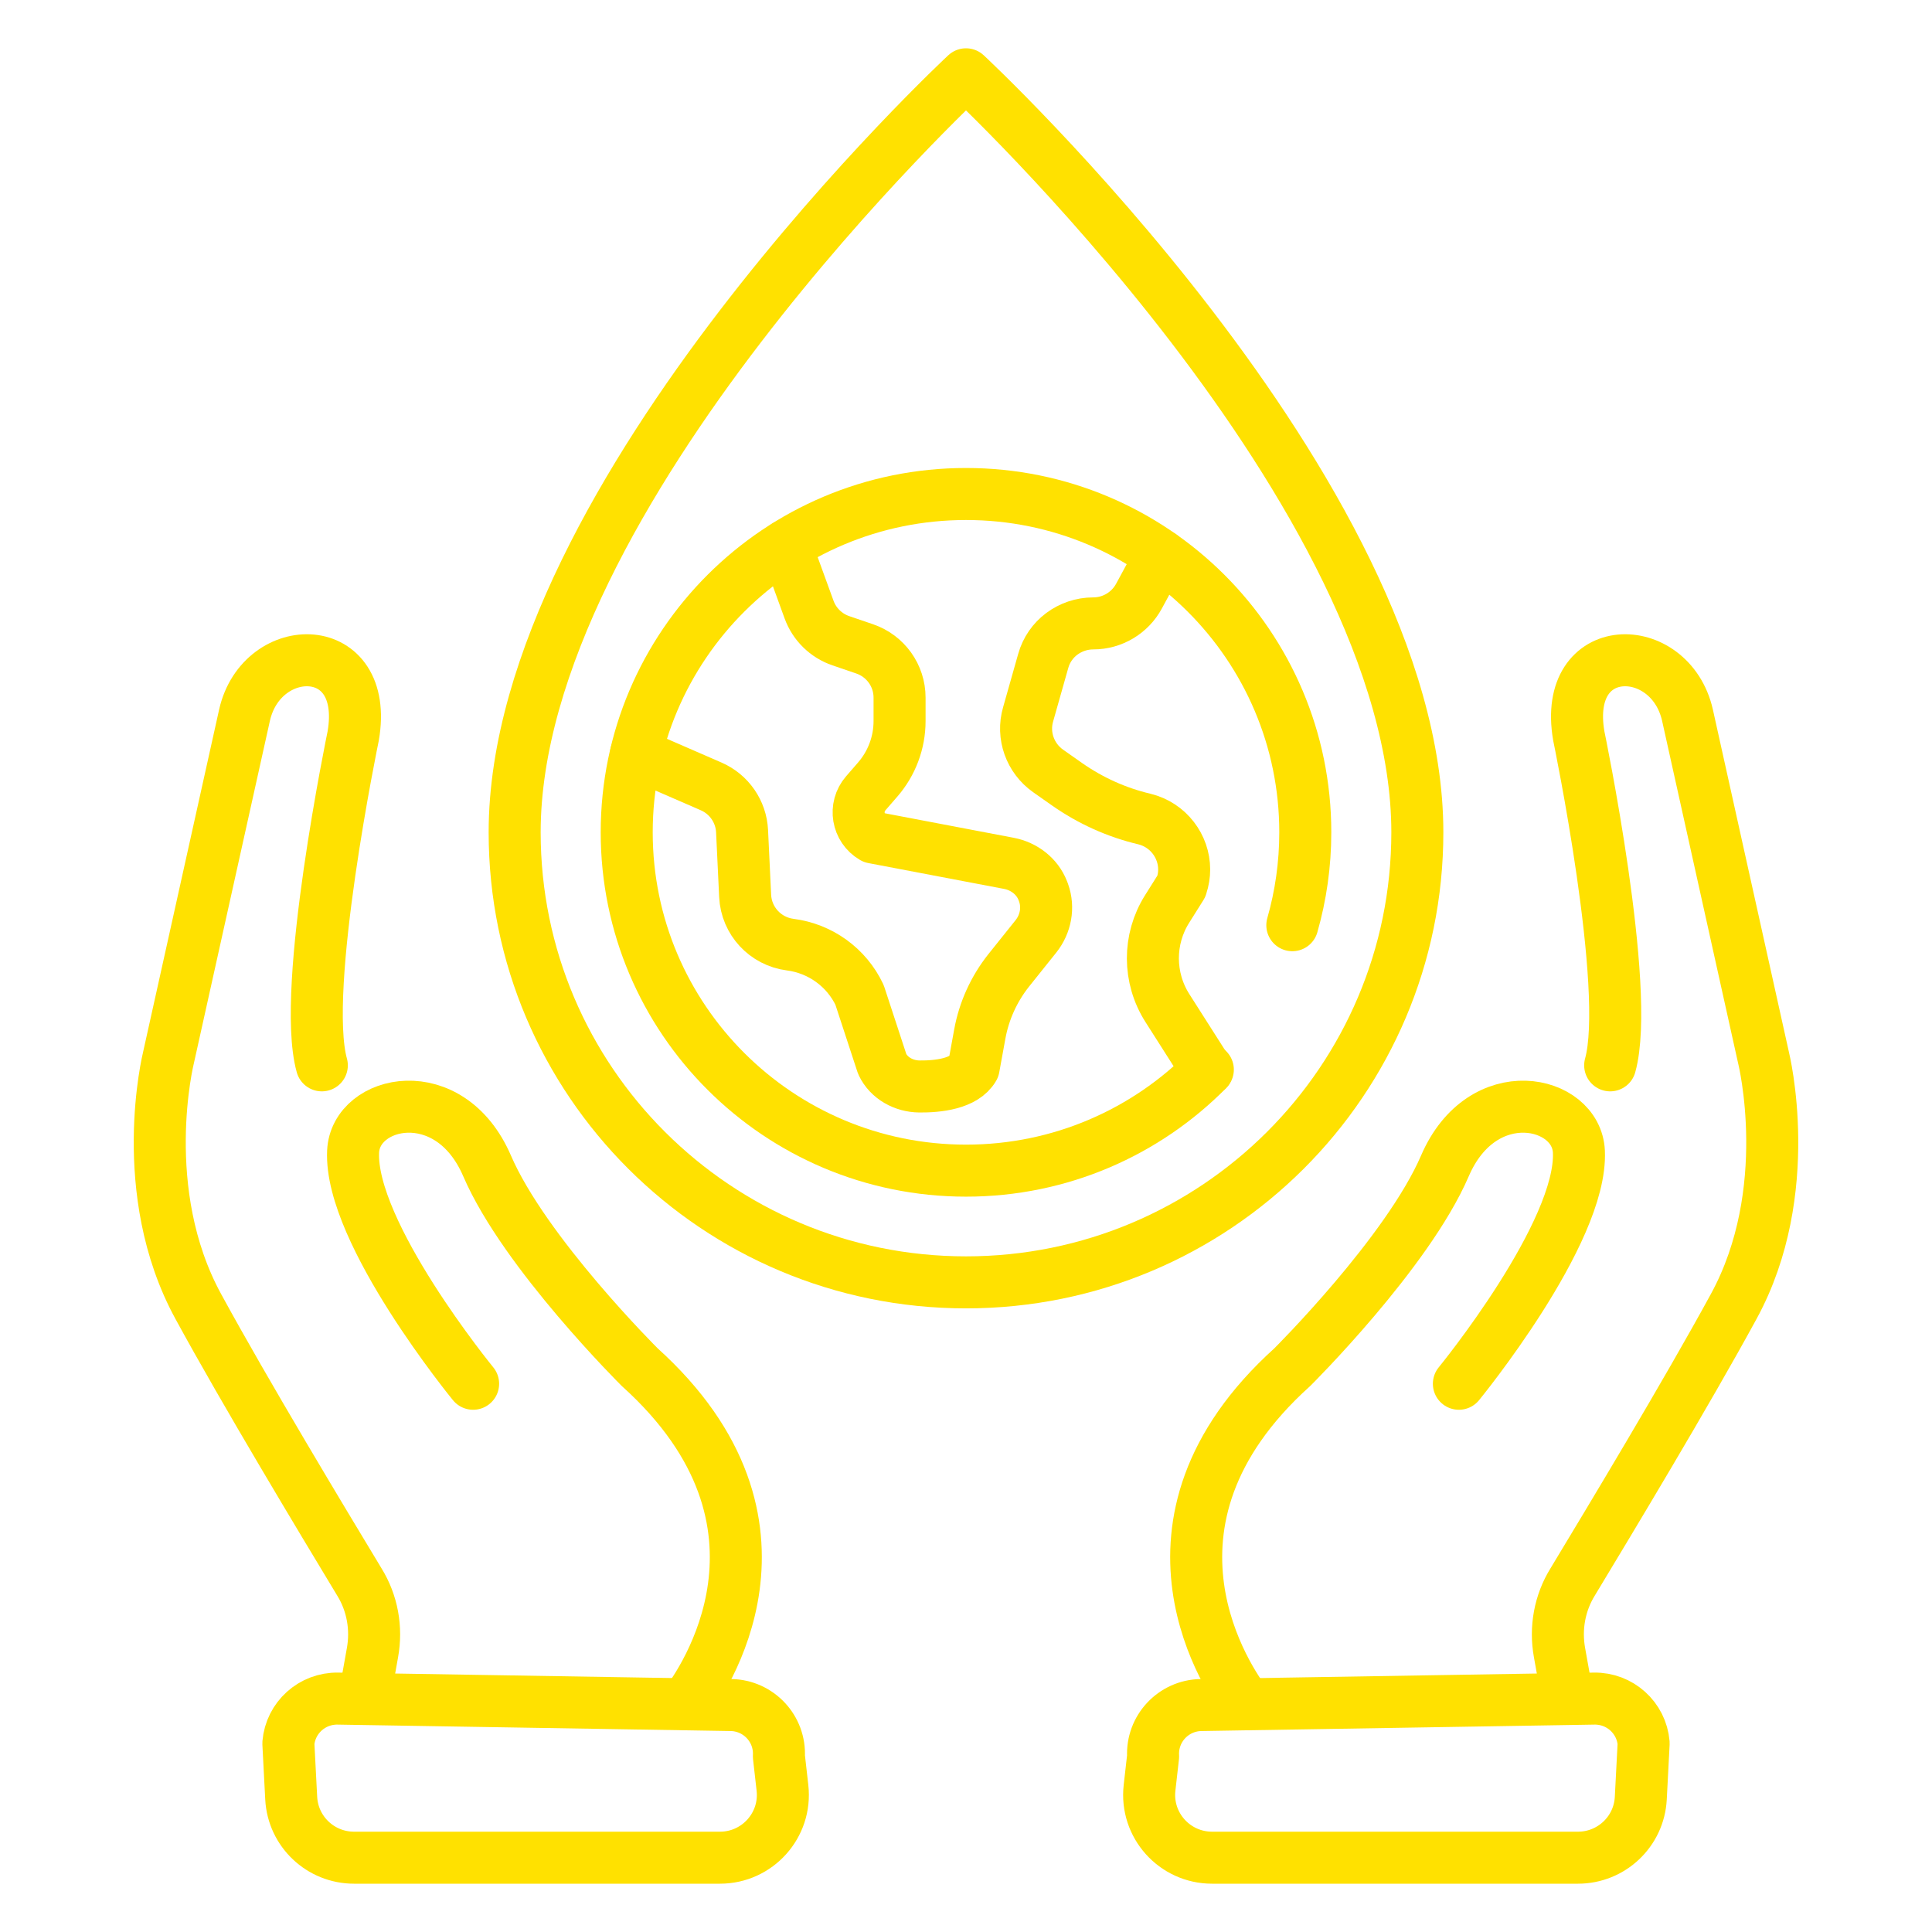
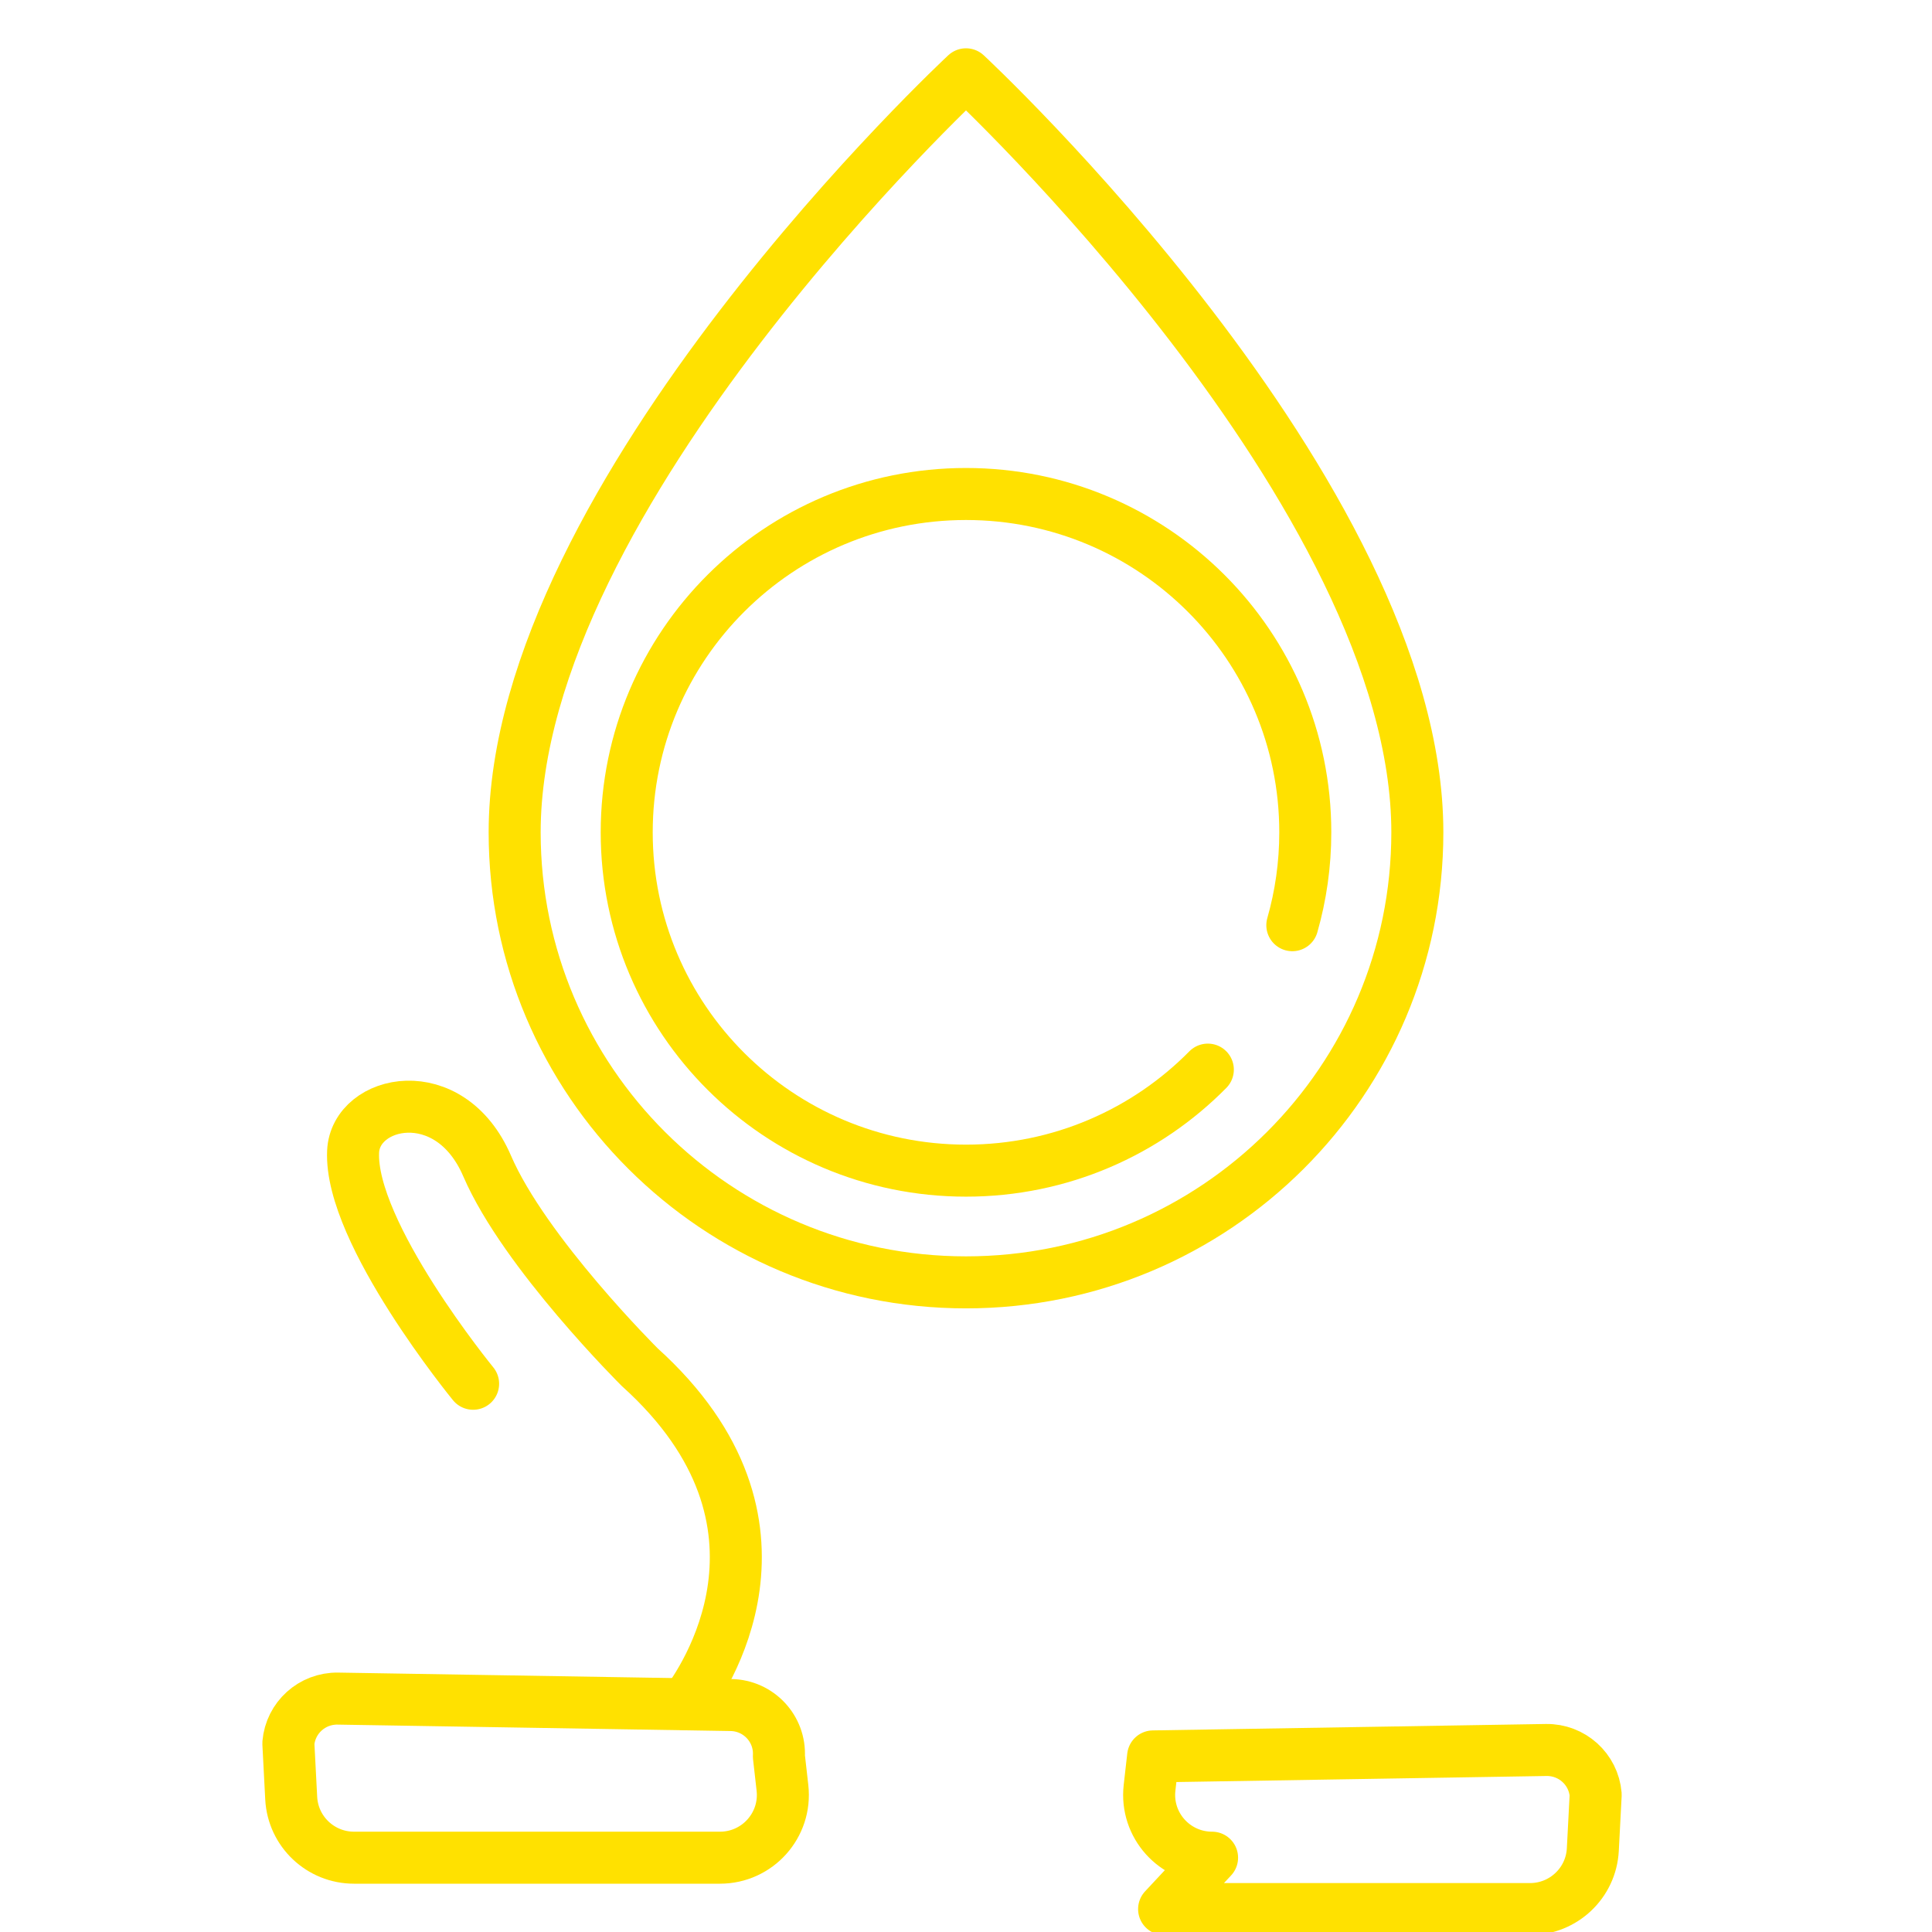
<svg xmlns="http://www.w3.org/2000/svg" id="_圖層_1" data-name="圖層_1" version="1.1" viewBox="0 0 520 520">
  <defs>
    <style> .st0 { fill: none; stroke: #ffe100; stroke-linecap: round; stroke-linejoin: round; stroke-width: 14px; } </style>
  </defs>
  <g>
-     <path class="st0" d="M433.38,286.74c5.72-20.5-8.45-88.68-8.45-88.68-4.5-26.22,24.6-26.02,29.25-5.61l20.49,92.3s8.89,35.86-8.04,66.89c-12.62,23.18-33.55,57.91-43.33,74.11-3.52,5.67-4.75,12.48-3.55,19.08l2.22,12.42" />
-     <path class="st0" d="M335.56,458.7c-4.29-5.56-34.63-48.44,12.25-90.72,0,0,31-30.77,41.09-54.18,10.09-23.41,35.42-17.78,36.06-3.86,1.01,21.84-32.3,62.5-32.3,62.5" />
-     <path class="st0" d="M326.23,500c-10.11,0-17.96-8.77-16.83-18.79l.96-8.47c-.41-7.43,5.45-13.71,12.91-13.83l105.8-1.73c6.92-.11,12.74,5.14,13.32,12.02l-.77,14.79c-.47,8.98-7.9,16.01-16.91,16.01h-98.48Z" />
+     <path class="st0" d="M326.23,500c-10.11,0-17.96-8.77-16.83-18.79l.96-8.47l105.8-1.73c6.92-.11,12.74,5.14,13.32,12.02l-.77,14.79c-.47,8.98-7.9,16.01-16.91,16.01h-98.48Z" />
  </g>
  <g>
-     <path class="st0" d="M86.62,286.74c-5.72-20.5,8.45-88.68,8.45-88.68,4.5-26.22-24.6-26.02-29.25-5.61l-20.49,92.3s-8.89,35.86,8.04,66.89c12.62,23.18,33.55,57.91,43.33,74.11,3.52,5.67,4.75,12.48,3.55,19.08l-2.22,12.42" />
    <path class="st0" d="M184.44,458.7c4.29-5.56,34.63-48.44-12.25-90.72,0,0-31-30.77-41.09-54.18-10.09-23.41-35.42-17.78-36.06-3.86-1.01,21.84,32.3,62.5,32.3,62.5" />
    <path class="st0" d="M193.77,500c10.11,0,17.96-8.77,16.83-18.79l-.96-8.47c.41-7.43-5.45-13.71-12.91-13.83l-105.8-1.73c-6.92-.11-12.74,5.14-13.32,12.02l.77,14.79c.47,8.98,7.9,16.01,16.91,16.01h98.48Z" />
  </g>
  <g>
-     <path class="st0" d="M211.51,146.88l6.25,17.19c1.43,3.94,4.58,7.03,8.56,8.39l6.41,2.19c5.62,1.92,9.39,7.19,9.39,13.11v6.32c0,5.78-2.09,11.36-5.88,15.73l-3.22,3.71c-3.22,3.71-2.27,9.43,1.99,11.9l36.53,6.95c4.09.78,7.63,3.49,9.13,7.36.07.18.13.35.2.53,1.44,4,.6,8.47-2.07,11.79-2.11,2.62-4.86,6.05-7.33,9.16-3.95,4.99-6.62,10.86-7.76,17.12l-1.65,9.06c-2.51,4.34-9.66,5.09-14.59,5.04-4.18-.04-8.19-2.22-9.99-5.97-.01-.02-.02-.05-.03-.07l-6.1-18.61c-3.5-7.39-10.54-12.49-18.67-13.53h0c-6.69-.86-11.8-6.38-12.12-13.1l-.83-17.44c-.25-5.27-3.48-9.94-8.33-12.05l-20.21-8.79" />
-     <path class="st0" d="M312.48,149.51l-5.91,10.92c-2.45,4.54-7.19,7.36-12.31,7.36-3.16,0-6.1,1.05-8.47,2.81-2.37,1.76-4.18,4.32-5.01,7.32l-4.06,14.34c-1.66,5.7.53,11.82,5.38,15.24l5.12,3.6c6.28,4.39,13.32,7.58,20.77,9.34,6.47,1.58,10.73,7.36,10.73,13.58,0,1.46-.23,2.93-.72,4.39l-.04.15-3.84,6.11c-5.13,8.16-5.09,18.53.09,26.66l10.67,16.75" />
    <path class="st0" d="M325.09,287.89c-16.56,16.79-39.61,27.19-65.09,27.19-50.43,0-91.32-40.77-91.32-91.06s40.88-91.06,91.32-91.06,91.32,40.77,91.32,91.06c0,8.67-1.22,17.06-3.49,25" />
    <path class="st0" d="M381.48,224.02c0,66.9-54.39,121.13-121.48,121.13s-121.48-54.23-121.48-121.13c0-91.06,121.48-204.02,121.48-204.02,0,0,121.48,112.96,121.48,204.02Z" />
  </g>
</svg>